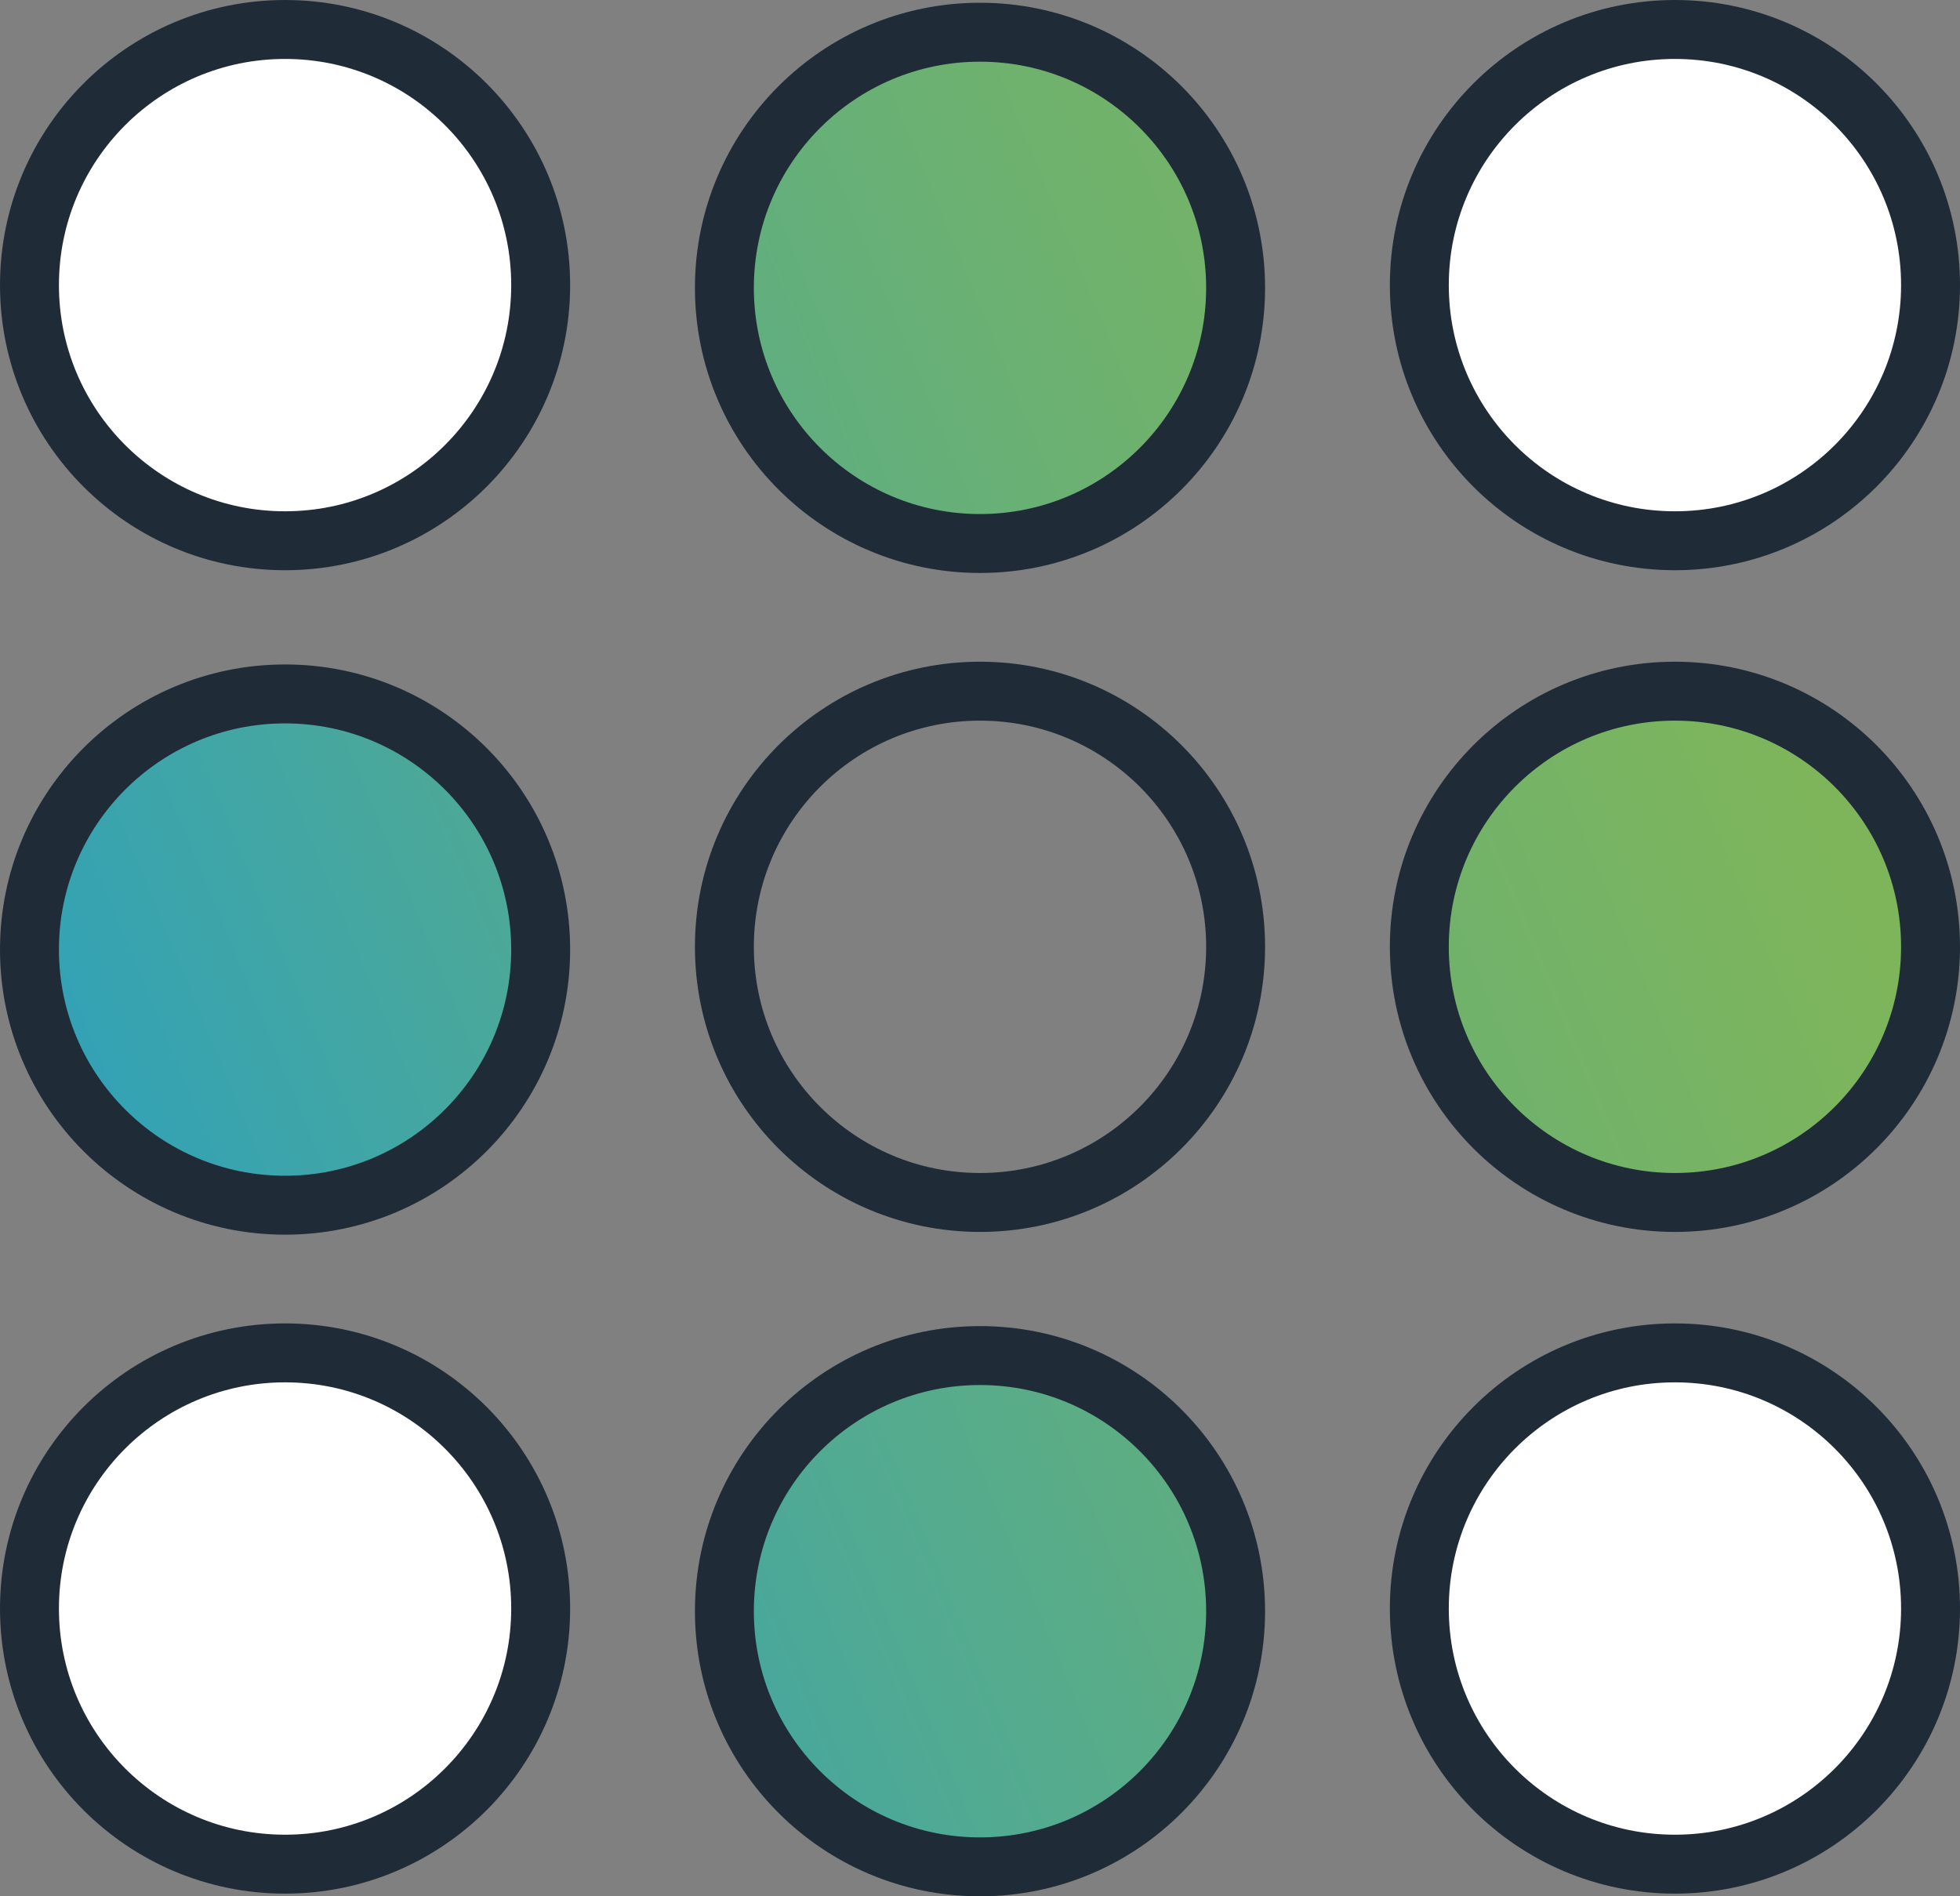
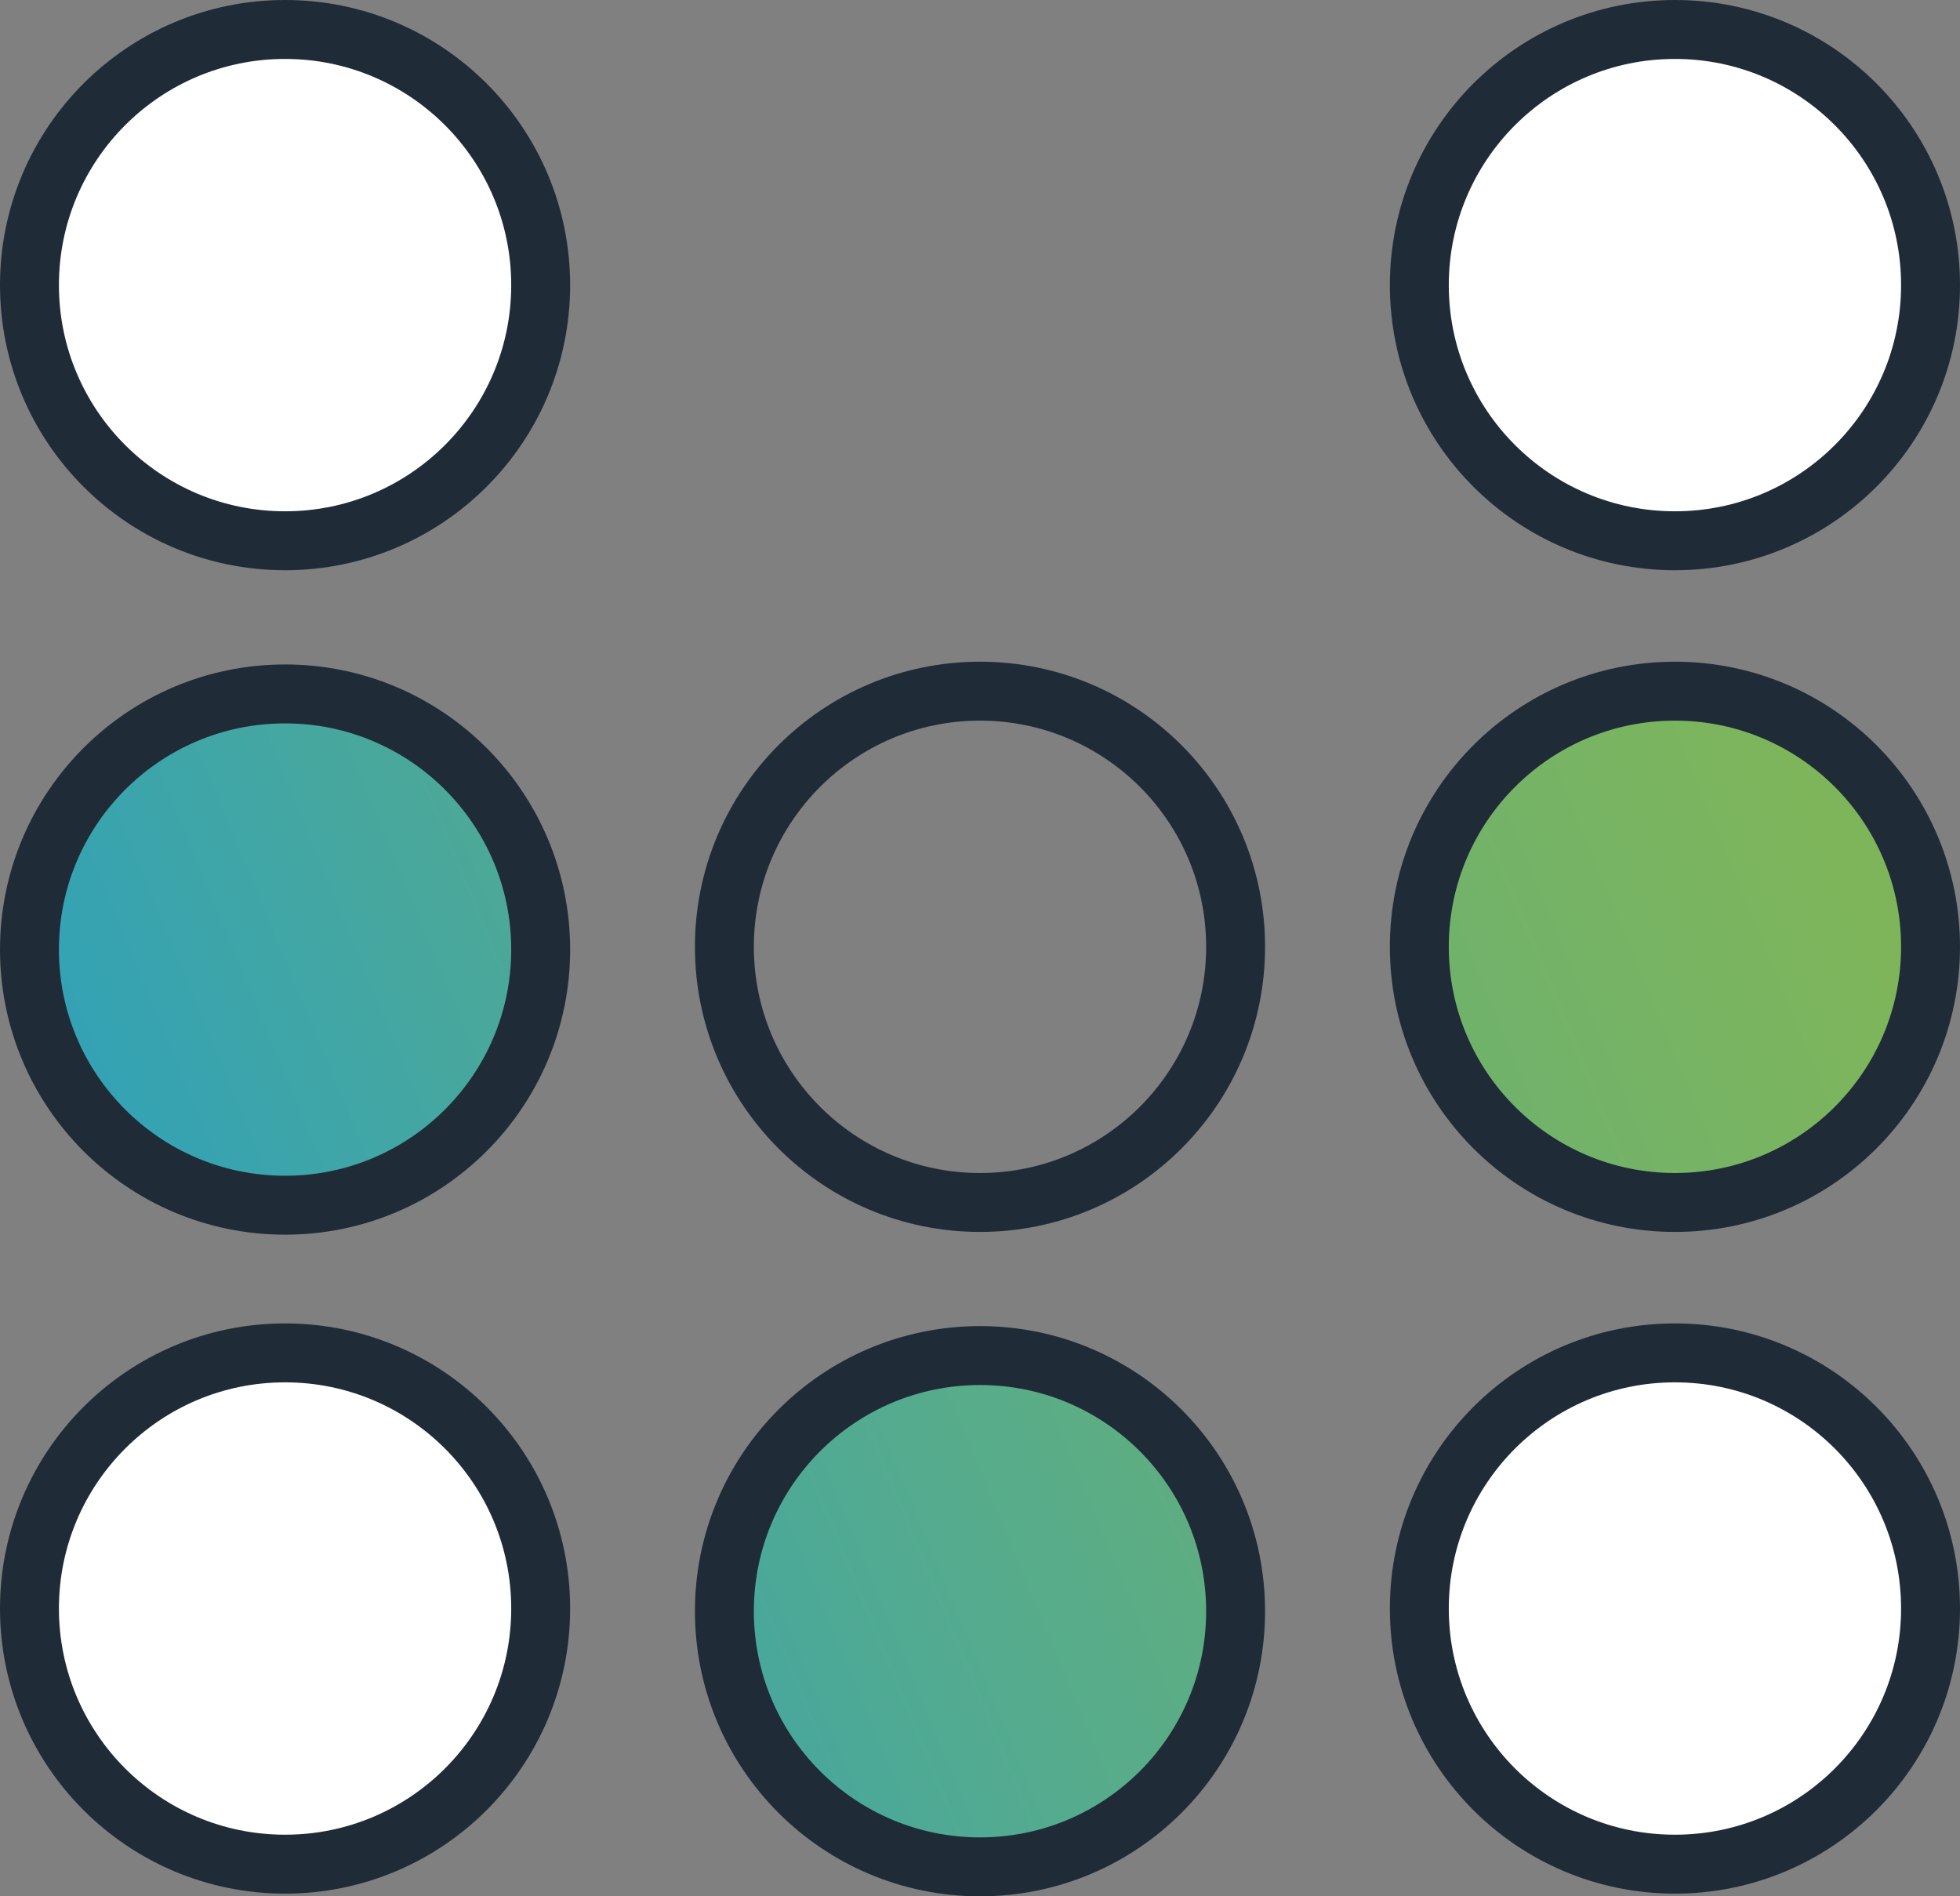
<svg xmlns="http://www.w3.org/2000/svg" xmlns:xlink="http://www.w3.org/1999/xlink" viewBox="0 0 299.36 289.59">
  <rect x="0" y="0" width="299.36" height="289.59" fill="#808080" stroke="none" />
  <defs>
    <style>.cls-1{fill:#fff;}.cls-1,.cls-2,.cls-3,.cls-4,.cls-5,.cls-6{stroke:#1f2c38;stroke-miterlimit:10;stroke-width:9px;}.cls-2{fill:url(#linear-gradient);}.cls-3{fill:url(#linear-gradient-2);}.cls-4{fill:none;}.cls-5{fill:url(#linear-gradient-3);}.cls-6{fill:url(#linear-gradient-4);}</style>
    <linearGradient id="linear-gradient" x1="-76.95" y1="137.78" x2="274.47" y2="-7.7" gradientUnits="userSpaceOnUse">
      <stop offset="0" stop-color="#179bd7" />
      <stop offset="0.13" stop-color="#2ba0bf" />
      <stop offset="0.41" stop-color="#51aa92" />
      <stop offset="0.66" stop-color="#6cb171" />
      <stop offset="0.86" stop-color="#7db55c" />
      <stop offset="1" stop-color="#83b755" />
    </linearGradient>
    <linearGradient id="linear-gradient-2" x1="-56.77" y1="186.53" x2="294.65" y2="41.06" xlink:href="#linear-gradient" />
    <linearGradient id="linear-gradient-3" x1="-25.86" y1="261.19" x2="325.56" y2="115.72" xlink:href="#linear-gradient" />
    <linearGradient id="linear-gradient-4" x1="-5.53" y1="310.31" x2="345.89" y2="164.83" xlink:href="#linear-gradient" />
  </defs>
  <title>Asset 103@1x</title>
  <g id="Layer_2" data-name="Layer 2">
    <g id="stroked">
      <circle class="cls-1" cx="43.54" cy="43.54" r="39.04" />
-       <circle class="cls-2" cx="149.68" cy="43.96" r="39.04" />
      <circle class="cls-1" cx="255.82" cy="43.54" r="39.04" />
      <circle class="cls-3" cx="43.54" cy="145.01" r="39.04" />
      <circle class="cls-4" cx="149.68" cy="144.59" r="39.04" />
      <circle class="cls-5" cx="255.82" cy="144.59" r="39.04" />
      <circle class="cls-1" cx="43.54" cy="245.64" r="39.04" />
      <circle class="cls-6" cx="149.68" cy="246.05" r="39.04" />
      <circle class="cls-1" cx="255.82" cy="245.64" r="39.04" />
    </g>
  </g>
</svg>